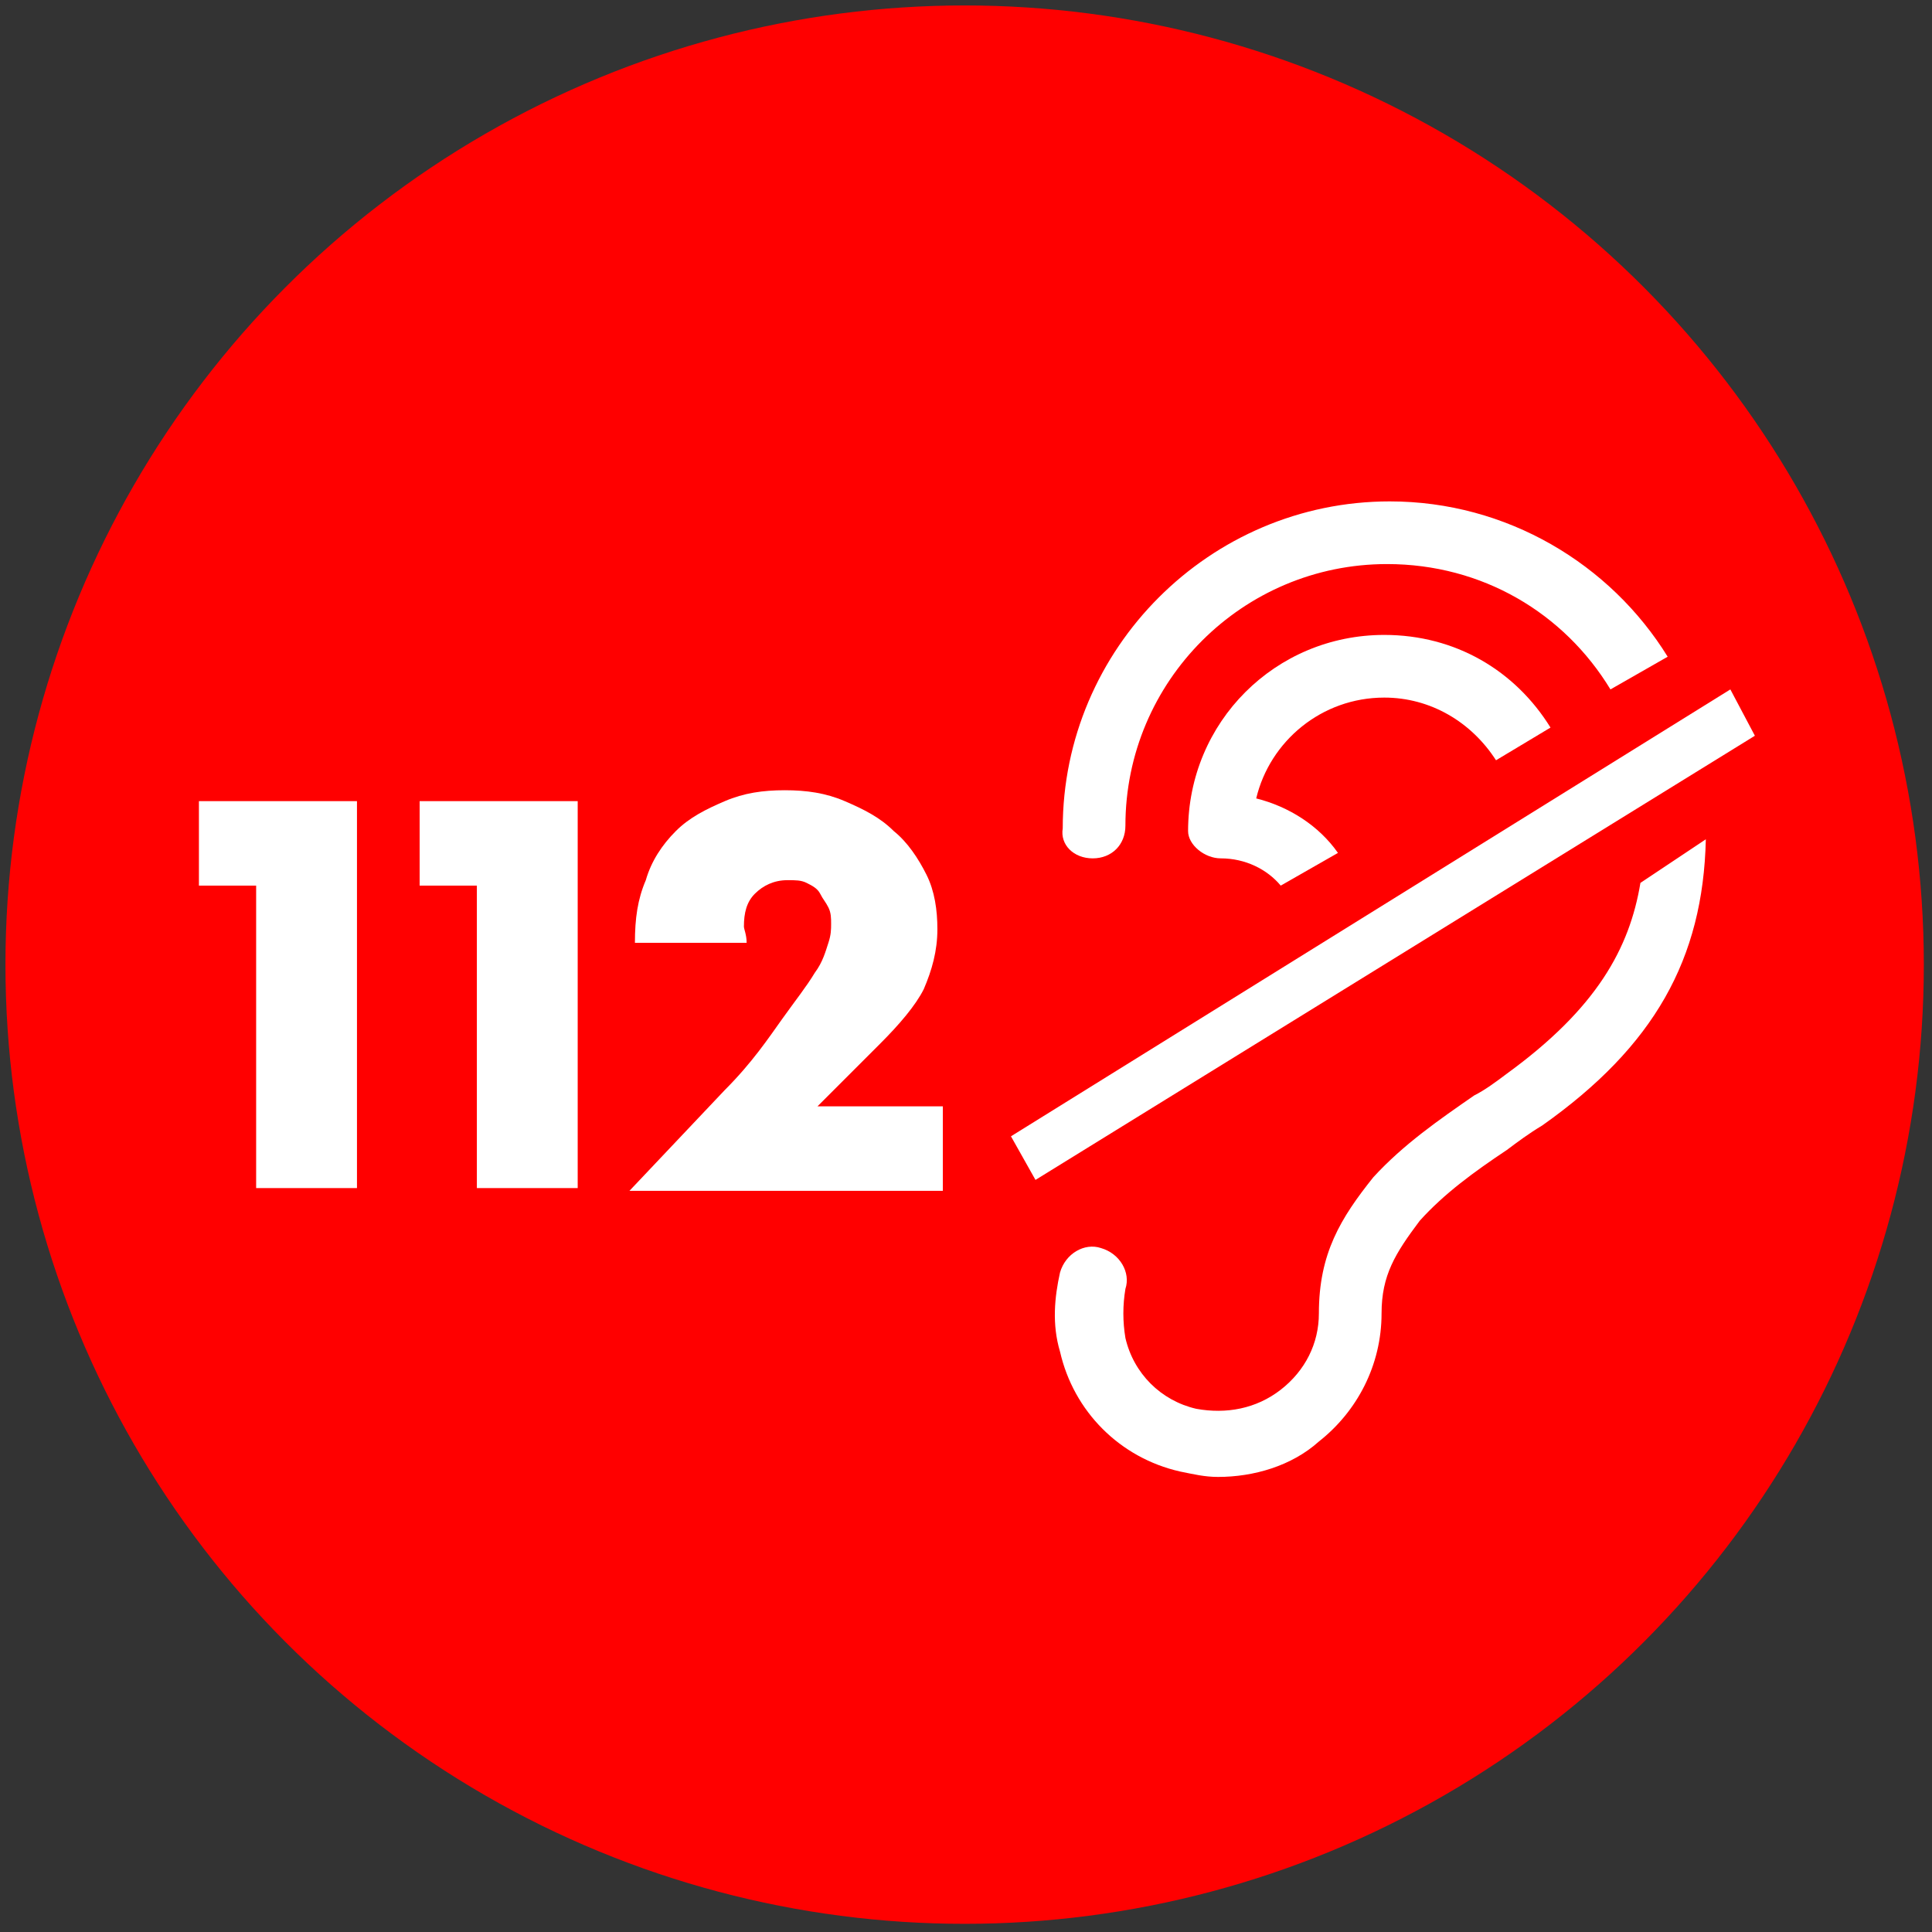
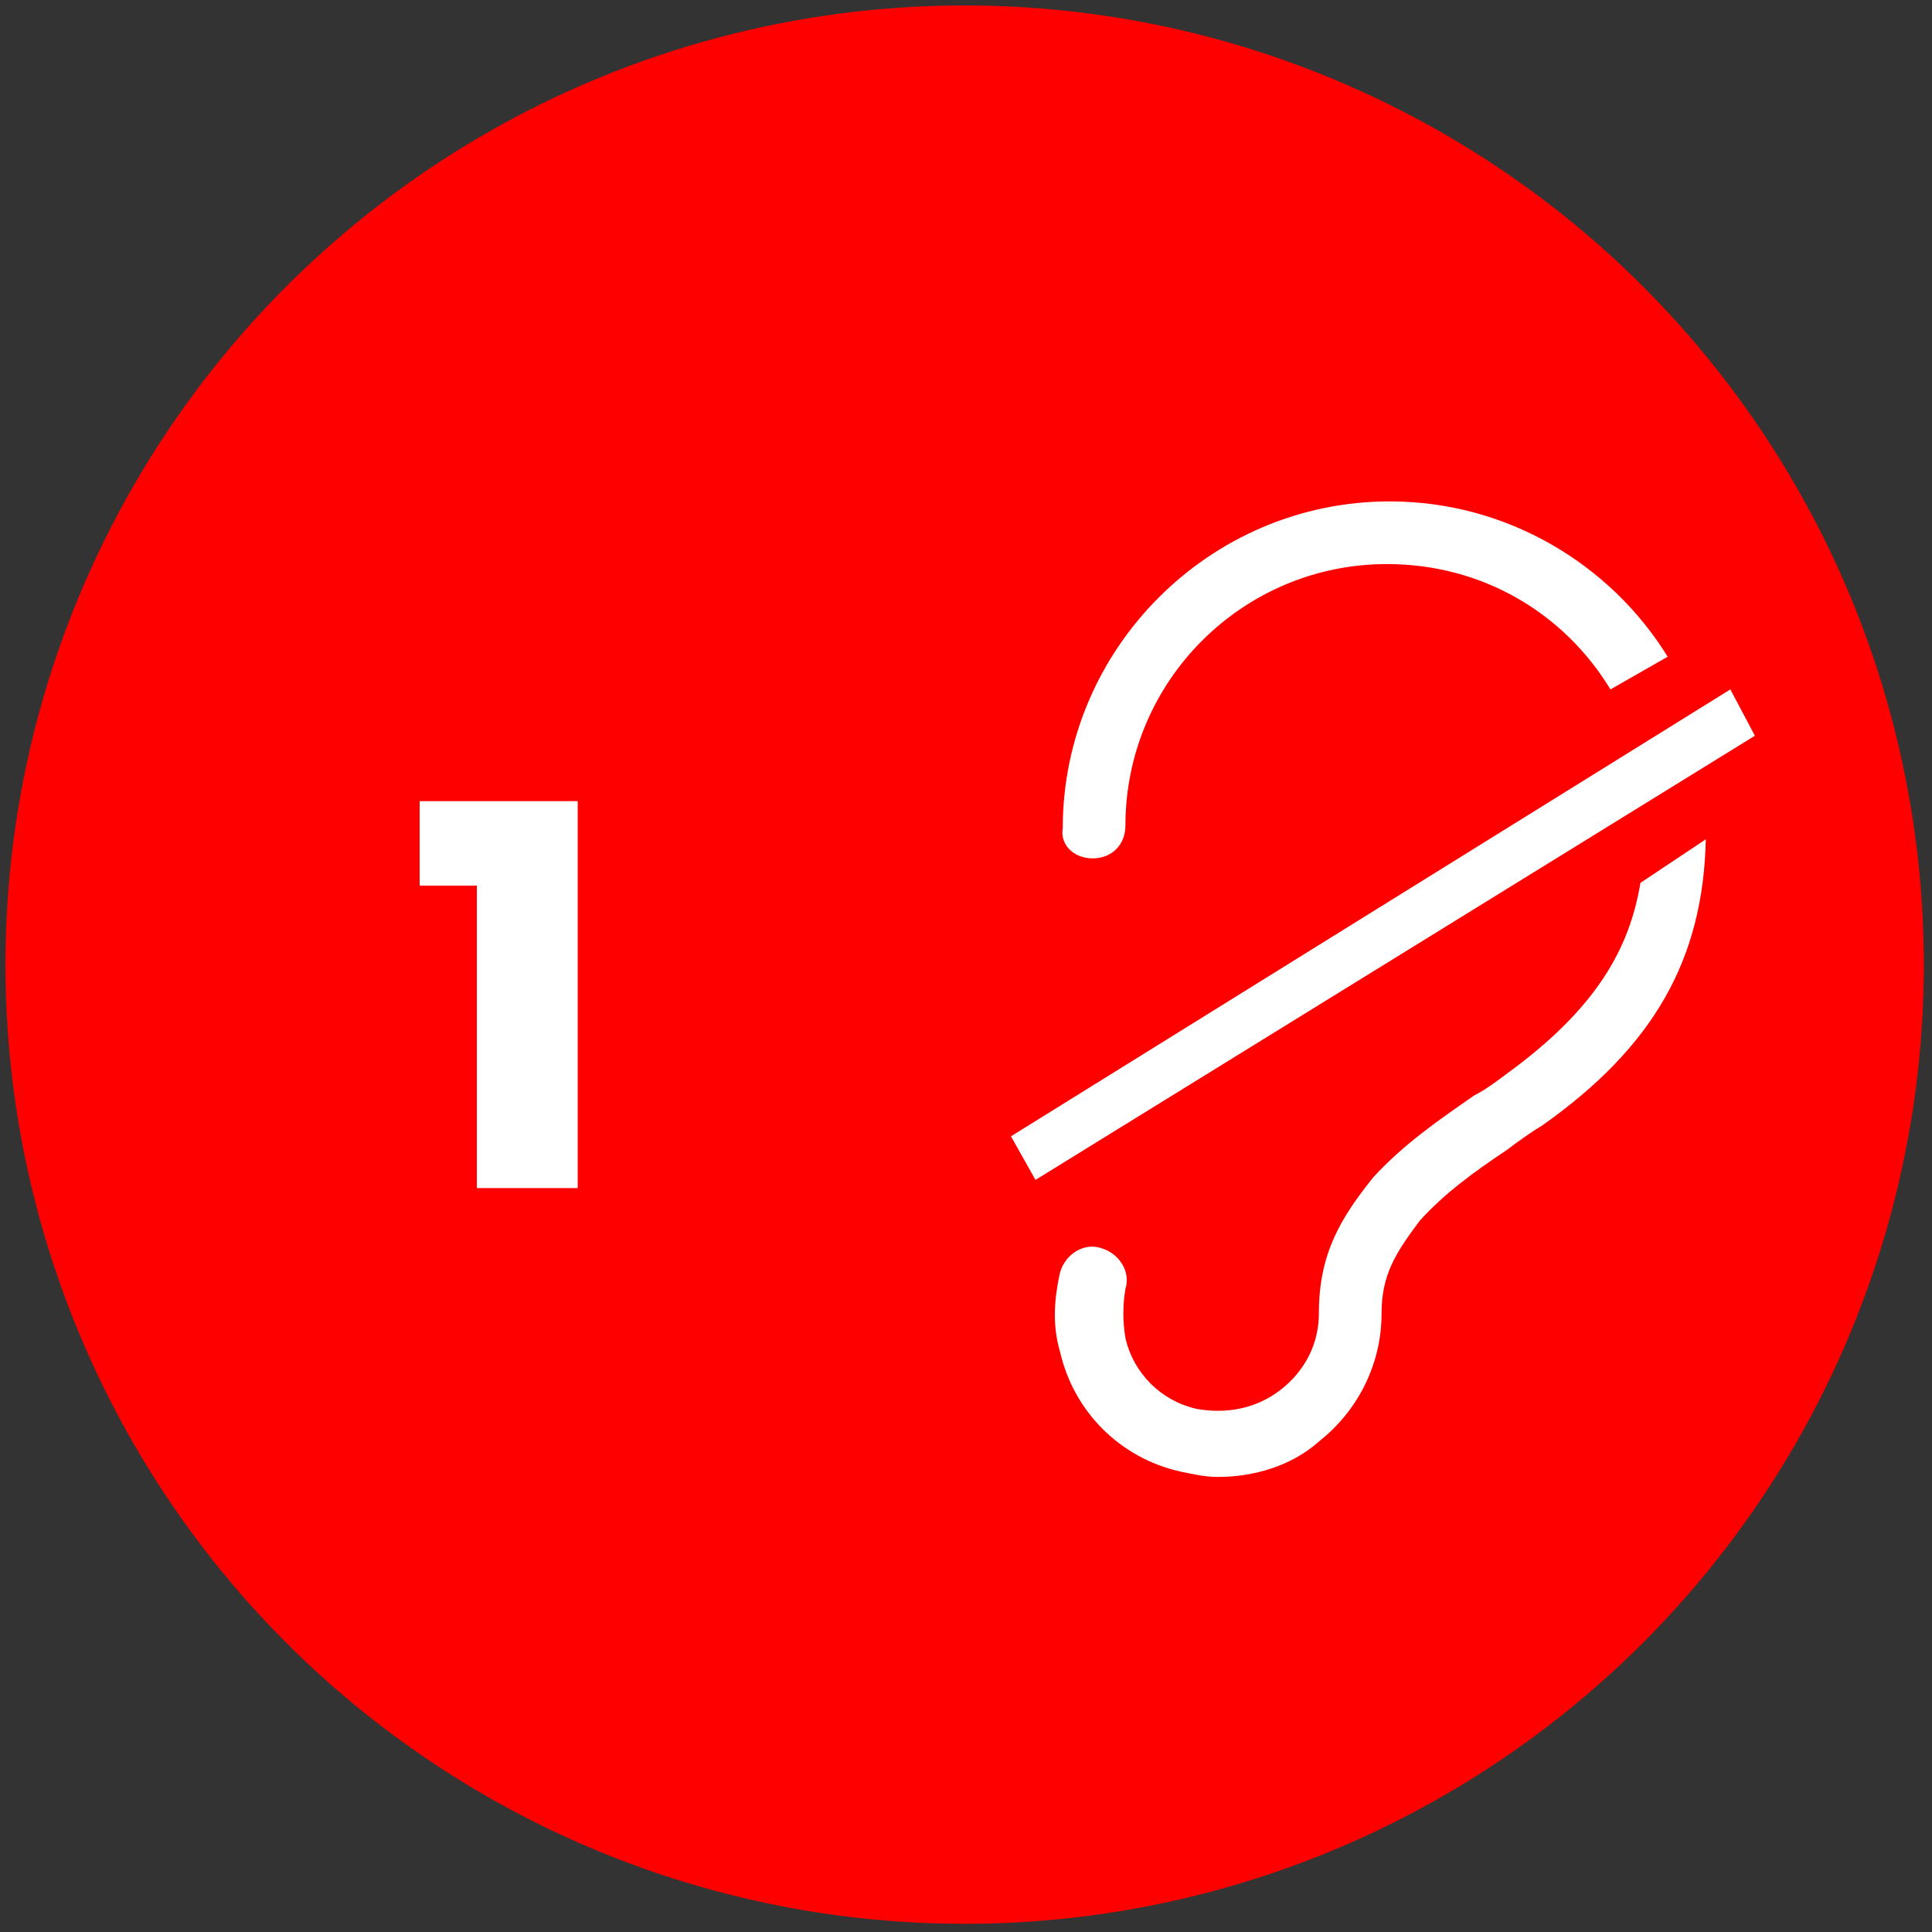
<svg xmlns="http://www.w3.org/2000/svg" version="1.1" id="Livello_1" x="0px" y="0px" viewBox="0 0 70.9 70.9" style="enable-background:new 0 0 70.9 70.9;" xml:space="preserve">
  <rect x="0" y="0" width="70.9" height="70.9" fill="#333333" stroke="none" />
  <style type="text/css">
	.st0{fill:#FF0000;}
	.st1{fill:#FFFFFF;}
</style>
  <g>
    <circle class="st0" cx="35.4" cy="35.4" r="35.2" />
    <g>
-       <path class="st1" d="M44.8,31.5c0.9,0,1.7,0.4,2.2,1l2.1-1.2c-0.7-1-1.8-1.7-3-2c0.5-2.1,2.4-3.7,4.7-3.7c1.7,0,3.2,0.9,4.1,2.3    l2-1.2c-1.3-2.1-3.5-3.4-6.1-3.4c-4,0-7.2,3.2-7.2,7.2C43.6,31,44.2,31.5,44.8,31.5z" />
      <g>
-         <polygon class="st1" points="7.3,32.5 9.4,32.5 9.4,43.6 13.1,43.6 13.1,29.4 7.3,29.4    " />
        <polygon class="st1" points="15.4,32.5 17.5,32.5 17.5,43.6 21.2,43.6 21.2,29.4 15.4,29.4    " />
-         <path class="st1" d="M32.3,38.3c0.7-0.7,1.3-1.4,1.6-2c0.3-0.7,0.5-1.4,0.5-2.2c0-0.7-0.1-1.4-0.4-2c-0.3-0.6-0.7-1.2-1.2-1.6     c-0.5-0.5-1.1-0.8-1.8-1.1c-0.7-0.3-1.4-0.4-2.2-0.4c-0.8,0-1.5,0.1-2.2,0.4c-0.7,0.3-1.3,0.6-1.8,1.1c-0.5,0.5-0.9,1.1-1.1,1.8     c-0.3,0.7-0.4,1.4-0.4,2.3h4.1c0-0.3-0.1-0.5-0.1-0.6c0-0.5,0.1-0.9,0.4-1.2c0.3-0.3,0.7-0.5,1.2-0.5c0.3,0,0.5,0,0.7,0.1     c0.2,0.1,0.4,0.2,0.5,0.4c0.1,0.2,0.2,0.3,0.3,0.5c0.1,0.2,0.1,0.4,0.1,0.6c0,0.2,0,0.4-0.1,0.7c-0.1,0.3-0.2,0.7-0.5,1.1     c-0.3,0.5-0.7,1-1.2,1.7S27.6,39,26.6,40l-3.5,3.7h11.5v-3.1H30L32.3,38.3z" />
      </g>
      <g>
        <path class="st1" d="M40.1,31.5c0.7,0,1.2-0.5,1.2-1.2c0-5.3,4.3-9.6,9.6-9.6c3.5,0,6.5,1.8,8.2,4.6l2.1-1.2     c-2.1-3.4-5.9-5.7-10.2-5.7c-6.6,0-12,5.4-12,12C38.9,31,39.4,31.5,40.1,31.5z" />
        <path class="st1" d="M60.2,32.4c-0.4,2.4-1.6,4.6-4.9,7c-0.4,0.3-0.8,0.6-1.2,0.8c-1.3,0.9-2.6,1.8-3.7,3c-1.2,1.5-2,2.8-2,5     c0,1.1-0.5,2.1-1.4,2.8c-0.9,0.7-2,0.9-3.1,0.7c-1.3-0.3-2.3-1.3-2.6-2.6c-0.1-0.6-0.1-1.2,0-1.8c0.2-0.6-0.2-1.3-0.9-1.5     c-0.6-0.2-1.3,0.2-1.5,0.9c-0.2,0.9-0.3,1.9,0,2.9c0.5,2.2,2.2,3.9,4.4,4.4c0.5,0.1,0.9,0.2,1.4,0.2c1.3,0,2.7-0.4,3.7-1.3     c1.4-1.1,2.3-2.8,2.3-4.7c0-1.4,0.5-2.2,1.4-3.4c0.9-1,2-1.8,3.2-2.6c0.4-0.3,0.8-0.6,1.3-0.9c4.1-2.9,5.9-6.1,6-10.5L60.2,32.4z     " />
      </g>
      <polygon class="st1" points="63.5,25.3 37.1,41.7 38,43.3 64.4,27   " />
    </g>
  </g>
</svg>